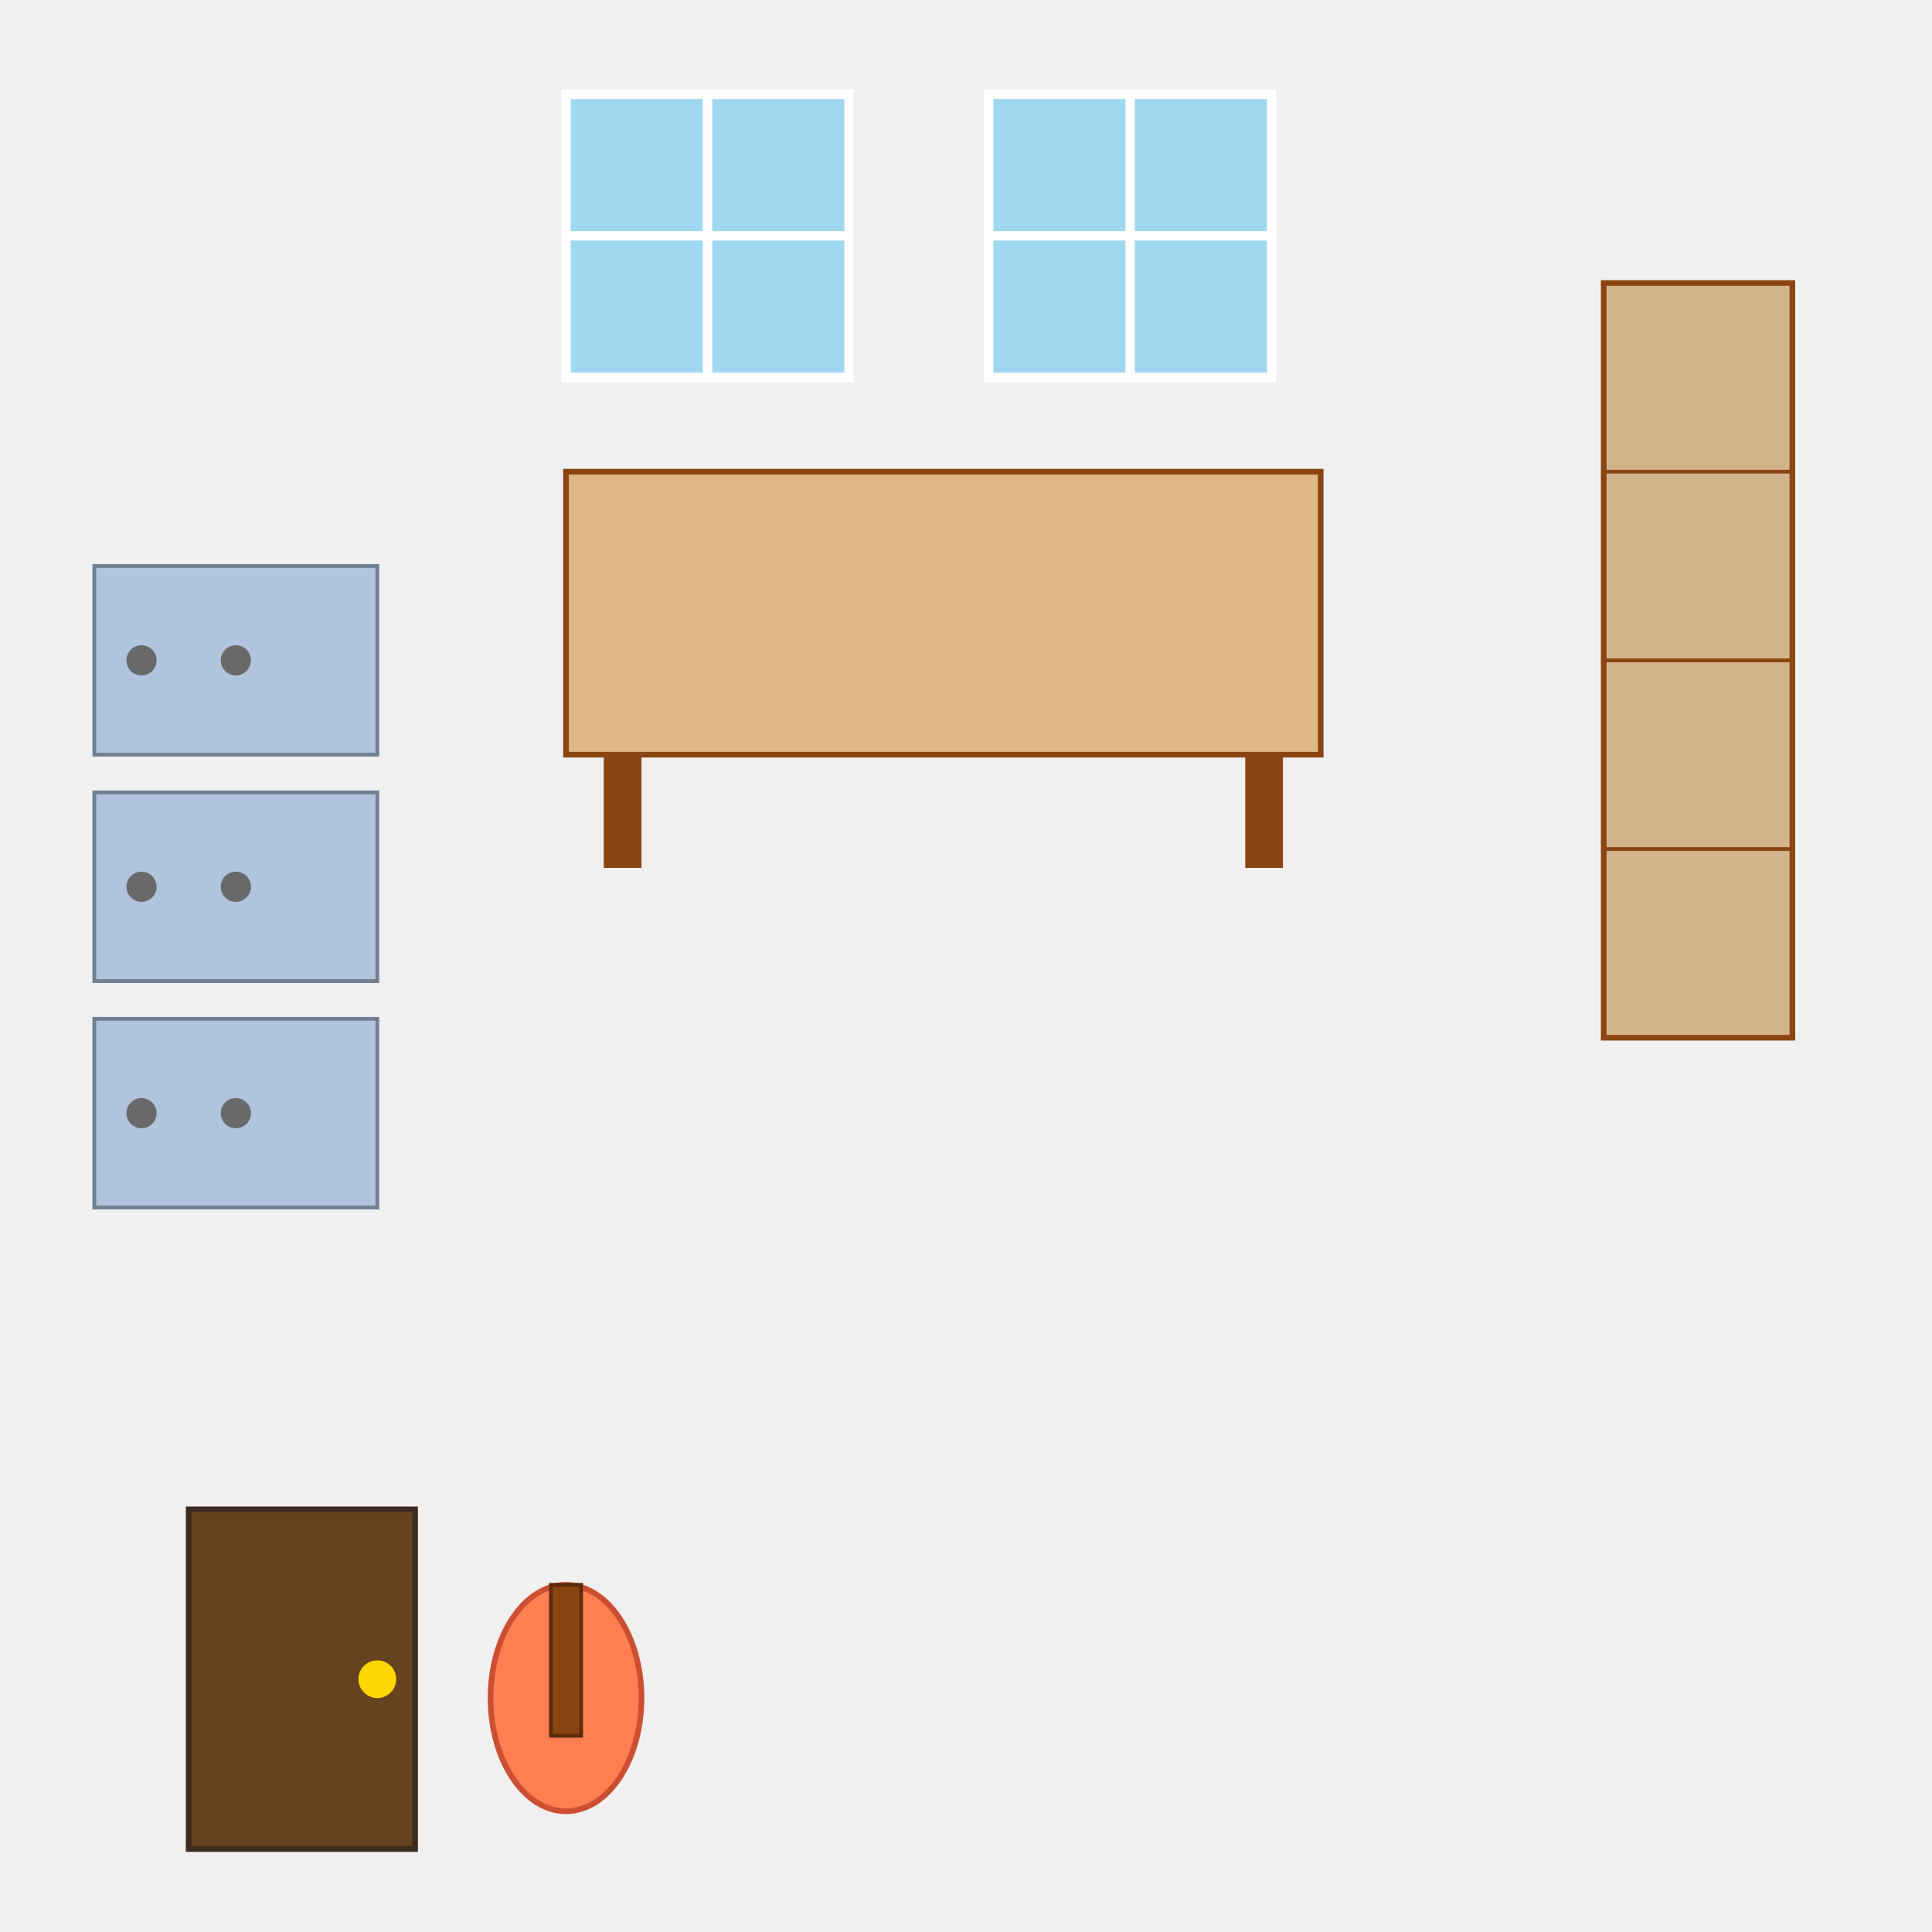
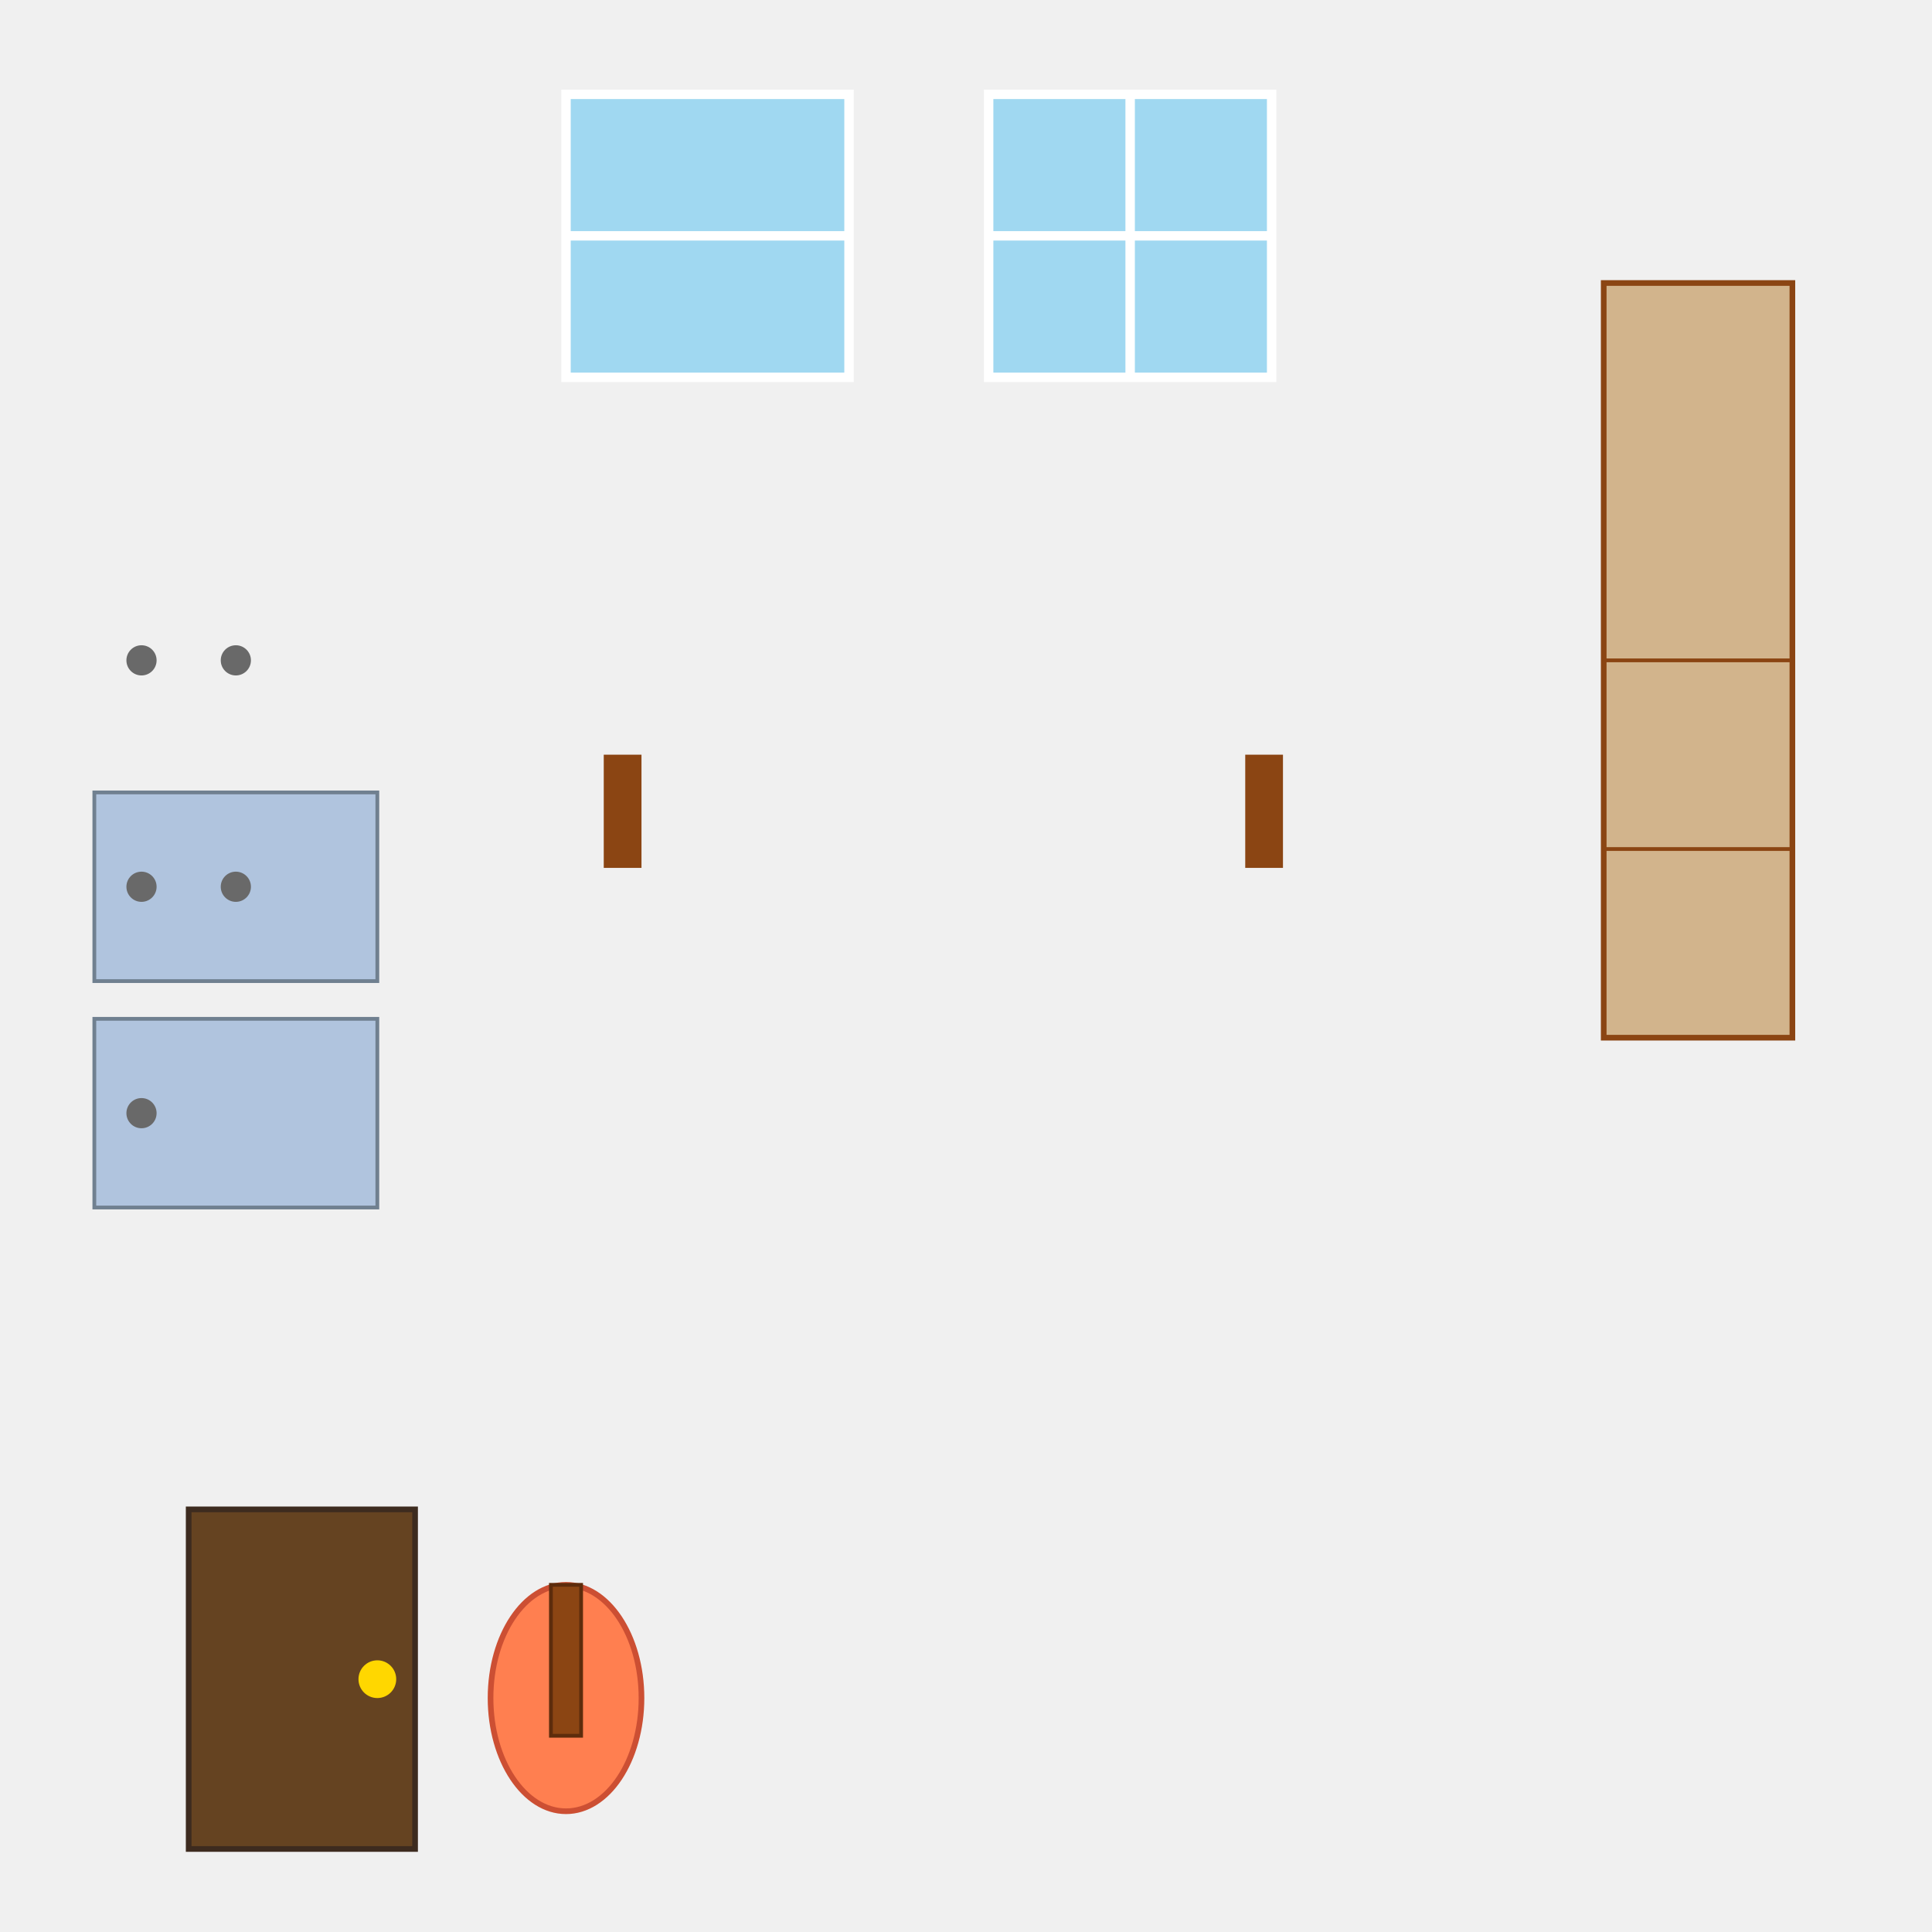
<svg xmlns="http://www.w3.org/2000/svg" id="svg-home-studio" class="studio" viewBox="0 0 1024 1024">
  <title id="title-home-studio">Cozy Home Studio Interior</title>
  <desc id="desc-home-studio">A playful studio with sunny windows, groovy synths, a sturdy shelf, a desk to rock out on, and a guitar chilling by the door—music to your eyes!</desc>
  <rect id="bg1" class="background" x="0" y="0" width="1024" height="1024" fill="#f0f0f0" />
  <rect id="window1" class="window" x="300" y="50" width="150" height="150" fill="#a0d8f1" stroke="#ffffff" stroke-width="5" />
  <line id="window1_hbar" class="window" x1="300" y1="125" x2="450" y2="125" stroke="#ffffff" stroke-width="5" />
-   <line id="window1_vbar" class="window" x1="375" y1="50" x2="375" y2="200" stroke="#ffffff" stroke-width="5" />
  <rect id="window2" class="window" x="524" y="50" width="150" height="150" fill="#a0d8f1" stroke="#ffffff" stroke-width="5" />
  <line id="window2_hbar" class="window" x1="524" y1="125" x2="674" y2="125" stroke="#ffffff" stroke-width="5" />
  <line id="window2_vbar" class="window" x1="599" y1="50" x2="599" y2="200" stroke="#ffffff" stroke-width="5" />
-   <rect id="desk1" class="desk" x="300" y="250" width="400" height="150" fill="#deb887" stroke="#8b4513" stroke-width="3" />
  <rect id="desk_leg_left" class="desk" x="320" y="400" width="20" height="60" fill="#8b4513" />
  <rect id="desk_leg_right" class="desk" x="660" y="400" width="20" height="60" fill="#8b4513" />
  <rect id="shelf1" class="shelf" x="850" y="150" width="100" height="400" fill="#d2b48c" stroke="#8b4513" stroke-width="3" />
-   <line id="shelf_line1" class="shelf" x1="850" y1="250" x2="950" y2="250" stroke="#8b4513" stroke-width="2" />
  <line id="shelf_line2" class="shelf" x1="850" y1="350" x2="950" y2="350" stroke="#8b4513" stroke-width="2" />
  <line id="shelf_line3" class="shelf" x1="850" y1="450" x2="950" y2="450" stroke="#8b4513" stroke-width="2" />
-   <rect id="synth1" class="synth" x="50" y="300" width="150" height="100" fill="#b0c4de" stroke="#708090" stroke-width="2" />
  <circle id="synth1_knob" class="synth" cx="75" cy="350" r="8" fill="#696969" />
  <circle id="synth1_knob2" class="synth" cx="125" cy="350" r="8" fill="#696969" />
  <rect id="synth2" class="synth" x="50" y="420" width="150" height="100" fill="#b0c4de" stroke="#708090" stroke-width="2" />
  <circle id="synth2_knob" class="synth" cx="75" cy="470" r="8" fill="#696969" />
  <circle id="synth2_knob2" class="synth" cx="125" cy="470" r="8" fill="#696969" />
  <rect id="synth3" class="synth" x="50" y="540" width="150" height="100" fill="#b0c4de" stroke="#708090" stroke-width="2" />
  <circle id="synth3_knob" class="synth" cx="75" cy="590" r="8" fill="#696969" />
-   <circle id="synth3_knob2" class="synth" cx="125" cy="590" r="8" fill="#696969" />
  <rect id="door1" class="door" x="100" y="800" width="120" height="180" fill="#654321" stroke="#3d2b1f" stroke-width="3" />
  <circle id="door_knob" class="door" cx="200" cy="890" r="10" fill="gold" />
  <ellipse id="guitar_body" class="guitar" cx="300" cy="900" rx="40" ry="60" fill="#ff7f50" stroke="#cc4f33" stroke-width="3" />
  <rect id="guitar_neck" class="guitar" x="292" y="840" width="16" height="80" fill="#8b4513" stroke="#5d2c0c" stroke-width="2" />
</svg>